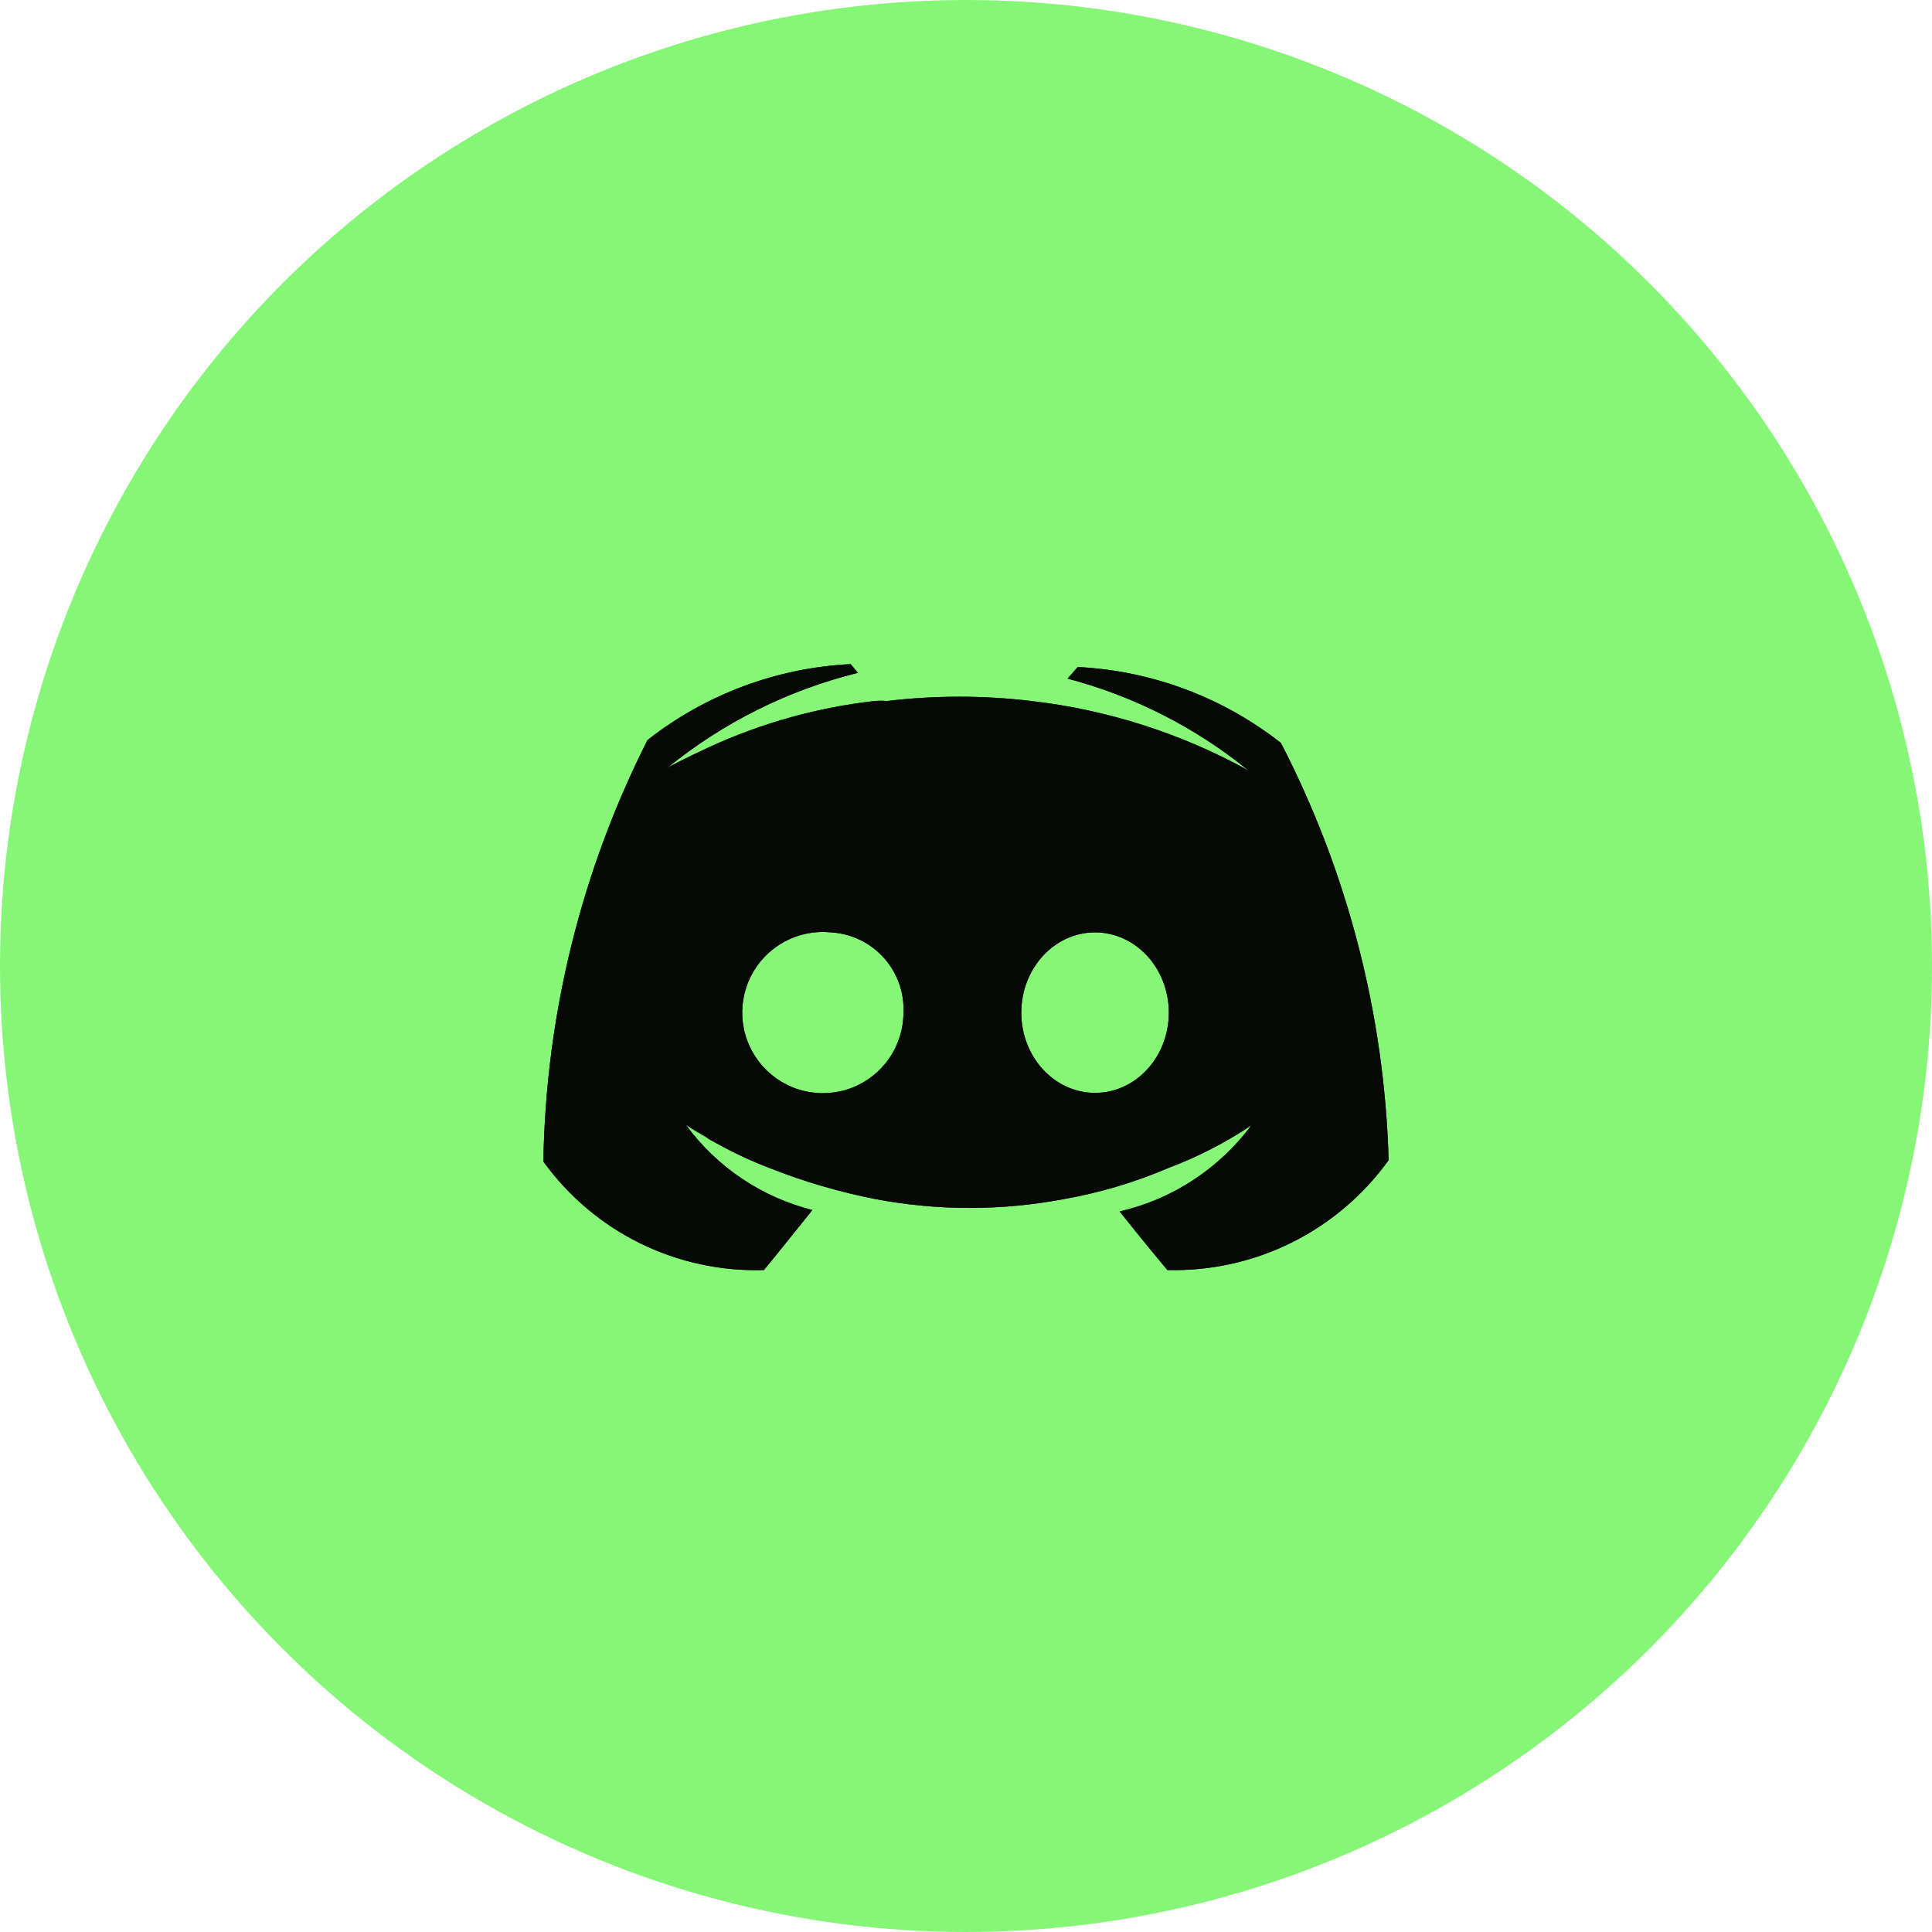
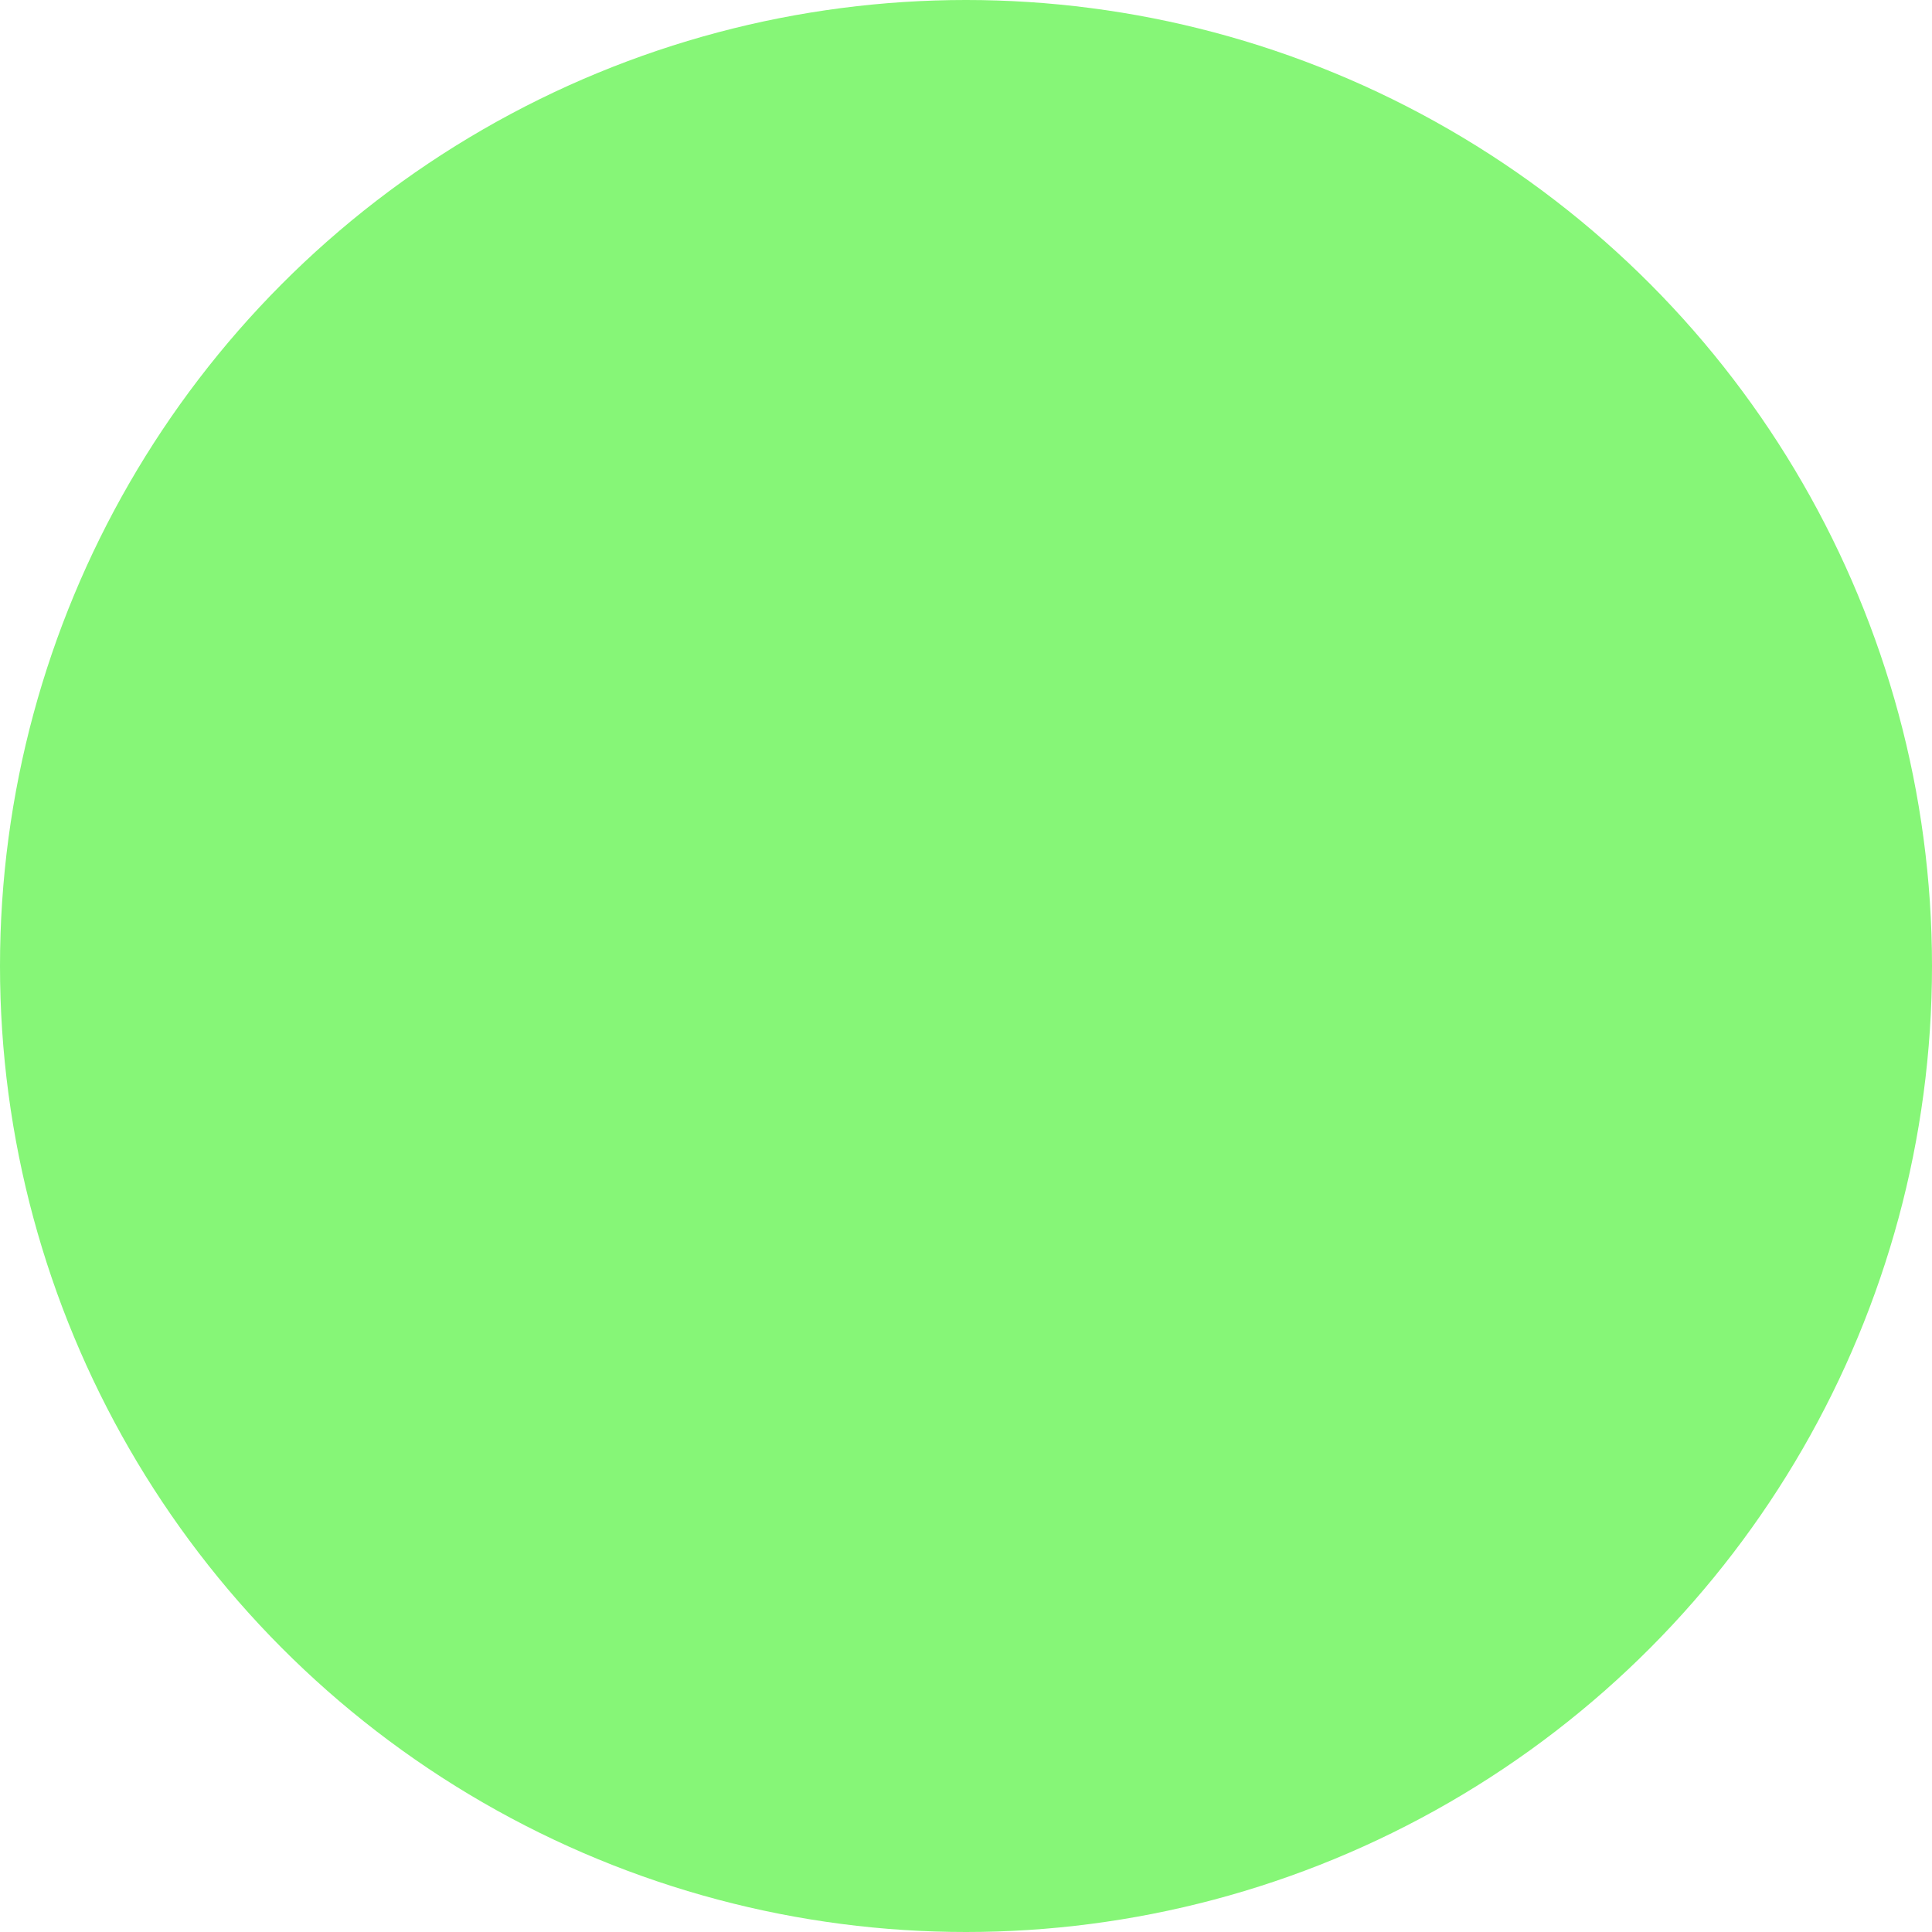
<svg xmlns="http://www.w3.org/2000/svg" width="40" height="40" viewBox="0 0 40 40" fill="none">
  <circle cx="20" cy="20" r="20" fill="#86F677" />
  <g clip-path="url(#clip0_5006_4579)">
    <path d="M17.612 13.75C16.081 13.826 14.611 14.375 13.406 15.322C12.036 18.03 11.299 21.015 11.25 24.049C11.77 24.768 12.457 25.349 13.253 25.741C14.049 26.132 14.929 26.322 15.816 26.295C15.816 26.295 16.201 25.826 16.588 25.341L16.819 25.052C15.766 24.787 14.84 24.162 14.199 23.286C14.199 23.286 14.349 23.391 14.618 23.541L14.678 23.585L14.843 23.675C15.195 23.87 15.561 24.041 15.936 24.184C16.648 24.466 17.385 24.681 18.136 24.828C19.417 25.069 20.732 25.069 22.014 24.828C22.759 24.698 23.488 24.482 24.184 24.184C24.79 23.956 25.367 23.66 25.906 23.301C25.237 24.199 24.272 24.83 23.181 25.082C23.63 25.651 24.169 26.295 24.169 26.295C25.06 26.317 25.944 26.122 26.742 25.726C27.54 25.329 28.23 24.743 28.75 24.02C28.665 21.009 27.902 18.057 26.52 15.382C25.314 14.435 23.844 13.886 22.313 13.81L22.103 14.05C23.472 14.41 24.747 15.058 25.846 15.951C24.456 15.184 22.931 14.696 21.355 14.514C20.36 14.395 19.355 14.395 18.361 14.514C18.276 14.506 18.191 14.506 18.106 14.514C16.931 14.647 15.784 14.965 14.708 15.457C14.154 15.711 13.825 15.891 13.825 15.891C14.977 14.956 16.321 14.286 17.762 13.93L17.612 13.75ZM17.208 19.304C18.076 19.356 18.744 20.096 18.705 20.966C18.705 21.303 18.602 21.633 18.411 21.91C18.22 22.188 17.949 22.402 17.634 22.523C17.319 22.643 16.974 22.666 16.646 22.587C16.318 22.509 16.022 22.332 15.796 22.081C15.57 21.831 15.425 21.517 15.381 21.183C15.337 20.849 15.395 20.508 15.548 20.208C15.701 19.907 15.941 19.66 16.238 19.498C16.534 19.337 16.872 19.269 17.208 19.304ZM22.672 19.304C23.515 19.304 24.199 20.048 24.199 20.966C24.199 21.883 23.515 22.627 22.672 22.627C21.829 22.627 21.145 21.883 21.145 20.966C21.145 20.048 21.829 19.304 22.672 19.304Z" fill="#1D211D" />
    <path d="M17.612 13.75C16.081 13.826 14.611 14.375 13.406 15.322C12.036 18.03 11.299 21.015 11.25 24.049C11.77 24.768 12.457 25.349 13.253 25.741C14.049 26.132 14.929 26.322 15.816 26.295C15.816 26.295 16.201 25.826 16.588 25.341L16.819 25.052C15.766 24.787 14.84 24.162 14.199 23.286C14.199 23.286 14.349 23.391 14.618 23.541L14.678 23.585L14.843 23.675C15.195 23.87 15.561 24.041 15.936 24.184C16.648 24.466 17.385 24.681 18.136 24.828C19.417 25.069 20.732 25.069 22.014 24.828C22.759 24.698 23.488 24.482 24.184 24.184C24.79 23.956 25.367 23.66 25.906 23.301C25.237 24.199 24.272 24.83 23.181 25.082C23.63 25.651 24.169 26.295 24.169 26.295C25.06 26.317 25.944 26.122 26.742 25.726C27.54 25.329 28.23 24.743 28.75 24.02C28.665 21.009 27.902 18.057 26.52 15.382C25.314 14.435 23.844 13.886 22.313 13.81L22.103 14.05C23.472 14.41 24.747 15.058 25.846 15.951C24.456 15.184 22.931 14.696 21.355 14.514C20.36 14.395 19.355 14.395 18.361 14.514C18.276 14.506 18.191 14.506 18.106 14.514C16.931 14.647 15.784 14.965 14.708 15.457C14.154 15.711 13.825 15.891 13.825 15.891C14.977 14.956 16.321 14.286 17.762 13.93L17.612 13.75ZM17.208 19.304C18.076 19.356 18.744 20.096 18.705 20.966C18.705 21.303 18.602 21.633 18.411 21.91C18.22 22.188 17.949 22.402 17.634 22.523C17.319 22.643 16.974 22.666 16.646 22.587C16.318 22.509 16.022 22.332 15.796 22.081C15.57 21.831 15.425 21.517 15.381 21.183C15.337 20.849 15.395 20.508 15.548 20.208C15.701 19.907 15.941 19.66 16.238 19.498C16.534 19.337 16.872 19.269 17.208 19.304ZM22.672 19.304C23.515 19.304 24.199 20.048 24.199 20.966C24.199 21.883 23.515 22.627 22.672 22.627C21.829 22.627 21.145 21.883 21.145 20.966C21.145 20.048 21.829 19.304 22.672 19.304Z" fill="black" fill-opacity="0.2" />
    <path d="M17.612 13.75C16.081 13.826 14.611 14.375 13.406 15.322C12.036 18.03 11.299 21.015 11.25 24.049C11.77 24.768 12.457 25.349 13.253 25.741C14.049 26.132 14.929 26.322 15.816 26.295C15.816 26.295 16.201 25.826 16.588 25.341L16.819 25.052C15.766 24.787 14.84 24.162 14.199 23.286C14.199 23.286 14.349 23.391 14.618 23.541L14.678 23.585L14.843 23.675C15.195 23.87 15.561 24.041 15.936 24.184C16.648 24.466 17.385 24.681 18.136 24.828C19.417 25.069 20.732 25.069 22.014 24.828C22.759 24.698 23.488 24.482 24.184 24.184C24.79 23.956 25.367 23.66 25.906 23.301C25.237 24.199 24.272 24.83 23.181 25.082C23.63 25.651 24.169 26.295 24.169 26.295C25.06 26.317 25.944 26.122 26.742 25.726C27.54 25.329 28.23 24.743 28.75 24.02C28.665 21.009 27.902 18.057 26.52 15.382C25.314 14.435 23.844 13.886 22.313 13.81L22.103 14.05C23.472 14.41 24.747 15.058 25.846 15.951C24.456 15.184 22.931 14.696 21.355 14.514C20.36 14.395 19.355 14.395 18.361 14.514C18.276 14.506 18.191 14.506 18.106 14.514C16.931 14.647 15.784 14.965 14.708 15.457C14.154 15.711 13.825 15.891 13.825 15.891C14.977 14.956 16.321 14.286 17.762 13.93L17.612 13.75ZM17.208 19.304C18.076 19.356 18.744 20.096 18.705 20.966C18.705 21.303 18.602 21.633 18.411 21.91C18.22 22.188 17.949 22.402 17.634 22.523C17.319 22.643 16.974 22.666 16.646 22.587C16.318 22.509 16.022 22.332 15.796 22.081C15.57 21.831 15.425 21.517 15.381 21.183C15.337 20.849 15.395 20.508 15.548 20.208C15.701 19.907 15.941 19.66 16.238 19.498C16.534 19.337 16.872 19.269 17.208 19.304ZM22.672 19.304C23.515 19.304 24.199 20.048 24.199 20.966C24.199 21.883 23.515 22.627 22.672 22.627C21.829 22.627 21.145 21.883 21.145 20.966C21.145 20.048 21.829 19.304 22.672 19.304Z" fill="black" fill-opacity="0.2" />
    <path d="M17.612 13.75C16.081 13.826 14.611 14.375 13.406 15.322C12.036 18.03 11.299 21.015 11.25 24.049C11.77 24.768 12.457 25.349 13.253 25.741C14.049 26.132 14.929 26.322 15.816 26.295C15.816 26.295 16.201 25.826 16.588 25.341L16.819 25.052C15.766 24.787 14.84 24.162 14.199 23.286C14.199 23.286 14.349 23.391 14.618 23.541L14.678 23.585L14.843 23.675C15.195 23.87 15.561 24.041 15.936 24.184C16.648 24.466 17.385 24.681 18.136 24.828C19.417 25.069 20.732 25.069 22.014 24.828C22.759 24.698 23.488 24.482 24.184 24.184C24.79 23.956 25.367 23.66 25.906 23.301C25.237 24.199 24.272 24.83 23.181 25.082C23.63 25.651 24.169 26.295 24.169 26.295C25.06 26.317 25.944 26.122 26.742 25.726C27.54 25.329 28.23 24.743 28.75 24.02C28.665 21.009 27.902 18.057 26.52 15.382C25.314 14.435 23.844 13.886 22.313 13.81L22.103 14.05C23.472 14.41 24.747 15.058 25.846 15.951C24.456 15.184 22.931 14.696 21.355 14.514C20.36 14.395 19.355 14.395 18.361 14.514C18.276 14.506 18.191 14.506 18.106 14.514C16.931 14.647 15.784 14.965 14.708 15.457C14.154 15.711 13.825 15.891 13.825 15.891C14.977 14.956 16.321 14.286 17.762 13.93L17.612 13.75ZM17.208 19.304C18.076 19.356 18.744 20.096 18.705 20.966C18.705 21.303 18.602 21.633 18.411 21.91C18.22 22.188 17.949 22.402 17.634 22.523C17.319 22.643 16.974 22.666 16.646 22.587C16.318 22.509 16.022 22.332 15.796 22.081C15.57 21.831 15.425 21.517 15.381 21.183C15.337 20.849 15.395 20.508 15.548 20.208C15.701 19.907 15.941 19.66 16.238 19.498C16.534 19.337 16.872 19.269 17.208 19.304ZM22.672 19.304C23.515 19.304 24.199 20.048 24.199 20.966C24.199 21.883 23.515 22.627 22.672 22.627C21.829 22.627 21.145 21.883 21.145 20.966C21.145 20.048 21.829 19.304 22.672 19.304Z" fill="black" fill-opacity="0.2" />
    <path d="M17.612 13.75C16.081 13.826 14.611 14.375 13.406 15.322C12.036 18.03 11.299 21.015 11.25 24.049C11.77 24.768 12.457 25.349 13.253 25.741C14.049 26.132 14.929 26.322 15.816 26.295C15.816 26.295 16.201 25.826 16.588 25.341L16.819 25.052C15.766 24.787 14.84 24.162 14.199 23.286C14.199 23.286 14.349 23.391 14.618 23.541L14.678 23.585L14.843 23.675C15.195 23.87 15.561 24.041 15.936 24.184C16.648 24.466 17.385 24.681 18.136 24.828C19.417 25.069 20.732 25.069 22.014 24.828C22.759 24.698 23.488 24.482 24.184 24.184C24.79 23.956 25.367 23.66 25.906 23.301C25.237 24.199 24.272 24.83 23.181 25.082C23.63 25.651 24.169 26.295 24.169 26.295C25.06 26.317 25.944 26.122 26.742 25.726C27.54 25.329 28.23 24.743 28.75 24.02C28.665 21.009 27.902 18.057 26.52 15.382C25.314 14.435 23.844 13.886 22.313 13.81L22.103 14.05C23.472 14.41 24.747 15.058 25.846 15.951C24.456 15.184 22.931 14.696 21.355 14.514C20.36 14.395 19.355 14.395 18.361 14.514C18.276 14.506 18.191 14.506 18.106 14.514C16.931 14.647 15.784 14.965 14.708 15.457C14.154 15.711 13.825 15.891 13.825 15.891C14.977 14.956 16.321 14.286 17.762 13.93L17.612 13.75ZM17.208 19.304C18.076 19.356 18.744 20.096 18.705 20.966C18.705 21.303 18.602 21.633 18.411 21.91C18.22 22.188 17.949 22.402 17.634 22.523C17.319 22.643 16.974 22.666 16.646 22.587C16.318 22.509 16.022 22.332 15.796 22.081C15.57 21.831 15.425 21.517 15.381 21.183C15.337 20.849 15.395 20.508 15.548 20.208C15.701 19.907 15.941 19.66 16.238 19.498C16.534 19.337 16.872 19.269 17.208 19.304ZM22.672 19.304C23.515 19.304 24.199 20.048 24.199 20.966C24.199 21.883 23.515 22.627 22.672 22.627C21.829 22.627 21.145 21.883 21.145 20.966C21.145 20.048 21.829 19.304 22.672 19.304Z" fill="black" fill-opacity="0.2" />
-     <path d="M17.612 13.75C16.081 13.826 14.611 14.375 13.406 15.322C12.036 18.03 11.299 21.015 11.25 24.049C11.77 24.768 12.457 25.349 13.253 25.741C14.049 26.132 14.929 26.322 15.816 26.295C15.816 26.295 16.201 25.826 16.588 25.341L16.819 25.052C15.766 24.787 14.84 24.162 14.199 23.286C14.199 23.286 14.349 23.391 14.618 23.541L14.678 23.585L14.843 23.675C15.195 23.87 15.561 24.041 15.936 24.184C16.648 24.466 17.385 24.681 18.136 24.828C19.417 25.069 20.732 25.069 22.014 24.828C22.759 24.698 23.488 24.482 24.184 24.184C24.79 23.956 25.367 23.66 25.906 23.301C25.237 24.199 24.272 24.83 23.181 25.082C23.63 25.651 24.169 26.295 24.169 26.295C25.06 26.317 25.944 26.122 26.742 25.726C27.54 25.329 28.23 24.743 28.75 24.02C28.665 21.009 27.902 18.057 26.52 15.382C25.314 14.435 23.844 13.886 22.313 13.81L22.103 14.05C23.472 14.41 24.747 15.058 25.846 15.951C24.456 15.184 22.931 14.696 21.355 14.514C20.36 14.395 19.355 14.395 18.361 14.514C18.276 14.506 18.191 14.506 18.106 14.514C16.931 14.647 15.784 14.965 14.708 15.457C14.154 15.711 13.825 15.891 13.825 15.891C14.977 14.956 16.321 14.286 17.762 13.93L17.612 13.75ZM17.208 19.304C18.076 19.356 18.744 20.096 18.705 20.966C18.705 21.303 18.602 21.633 18.411 21.91C18.22 22.188 17.949 22.402 17.634 22.523C17.319 22.643 16.974 22.666 16.646 22.587C16.318 22.509 16.022 22.332 15.796 22.081C15.57 21.831 15.425 21.517 15.381 21.183C15.337 20.849 15.395 20.508 15.548 20.208C15.701 19.907 15.941 19.66 16.238 19.498C16.534 19.337 16.872 19.269 17.208 19.304ZM22.672 19.304C23.515 19.304 24.199 20.048 24.199 20.966C24.199 21.883 23.515 22.627 22.672 22.627C21.829 22.627 21.145 21.883 21.145 20.966C21.145 20.048 21.829 19.304 22.672 19.304Z" fill="black" fill-opacity="0.2" />
-     <path d="M17.612 13.75C16.081 13.826 14.611 14.375 13.406 15.322C12.036 18.03 11.299 21.015 11.25 24.049C11.77 24.768 12.457 25.349 13.253 25.741C14.049 26.132 14.929 26.322 15.816 26.295C15.816 26.295 16.201 25.826 16.588 25.341L16.819 25.052C15.766 24.787 14.84 24.162 14.199 23.286C14.199 23.286 14.349 23.391 14.618 23.541L14.678 23.585L14.843 23.675C15.195 23.87 15.561 24.041 15.936 24.184C16.648 24.466 17.385 24.681 18.136 24.828C19.417 25.069 20.732 25.069 22.014 24.828C22.759 24.698 23.488 24.482 24.184 24.184C24.79 23.956 25.367 23.66 25.906 23.301C25.237 24.199 24.272 24.83 23.181 25.082C23.63 25.651 24.169 26.295 24.169 26.295C25.06 26.317 25.944 26.122 26.742 25.726C27.54 25.329 28.23 24.743 28.75 24.02C28.665 21.009 27.902 18.057 26.52 15.382C25.314 14.435 23.844 13.886 22.313 13.81L22.103 14.05C23.472 14.41 24.747 15.058 25.846 15.951C24.456 15.184 22.931 14.696 21.355 14.514C20.36 14.395 19.355 14.395 18.361 14.514C18.276 14.506 18.191 14.506 18.106 14.514C16.931 14.647 15.784 14.965 14.708 15.457C14.154 15.711 13.825 15.891 13.825 15.891C14.977 14.956 16.321 14.286 17.762 13.93L17.612 13.75ZM17.208 19.304C18.076 19.356 18.744 20.096 18.705 20.966C18.705 21.303 18.602 21.633 18.411 21.91C18.22 22.188 17.949 22.402 17.634 22.523C17.319 22.643 16.974 22.666 16.646 22.587C16.318 22.509 16.022 22.332 15.796 22.081C15.57 21.831 15.425 21.517 15.381 21.183C15.337 20.849 15.395 20.508 15.548 20.208C15.701 19.907 15.941 19.66 16.238 19.498C16.534 19.337 16.872 19.269 17.208 19.304ZM22.672 19.304C23.515 19.304 24.199 20.048 24.199 20.966C24.199 21.883 23.515 22.627 22.672 22.627C21.829 22.627 21.145 21.883 21.145 20.966C21.145 20.048 21.829 19.304 22.672 19.304Z" fill="black" fill-opacity="0.2" />
  </g>
  <defs>
    <clipPath id="clip0_5006_4579">
-       <rect width="17.5" height="17.5" fill="white" transform="translate(11.25 11.25)" />
-     </clipPath>
+       </clipPath>
  </defs>
</svg>